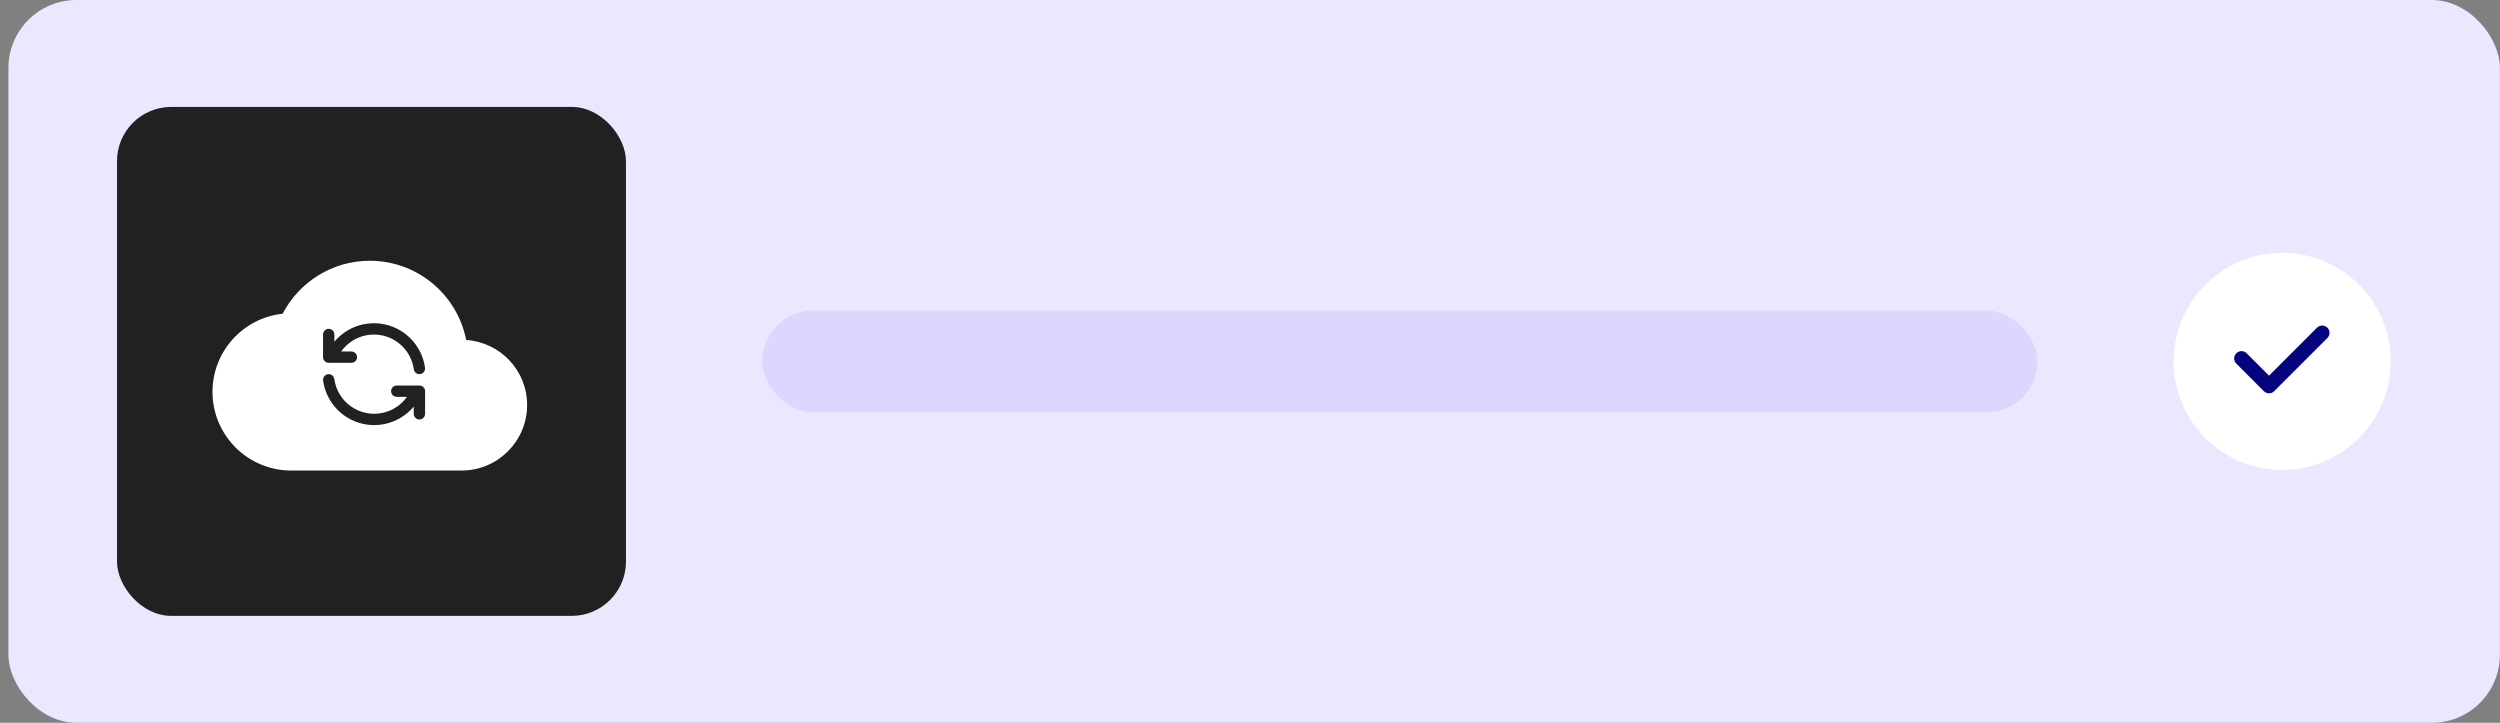
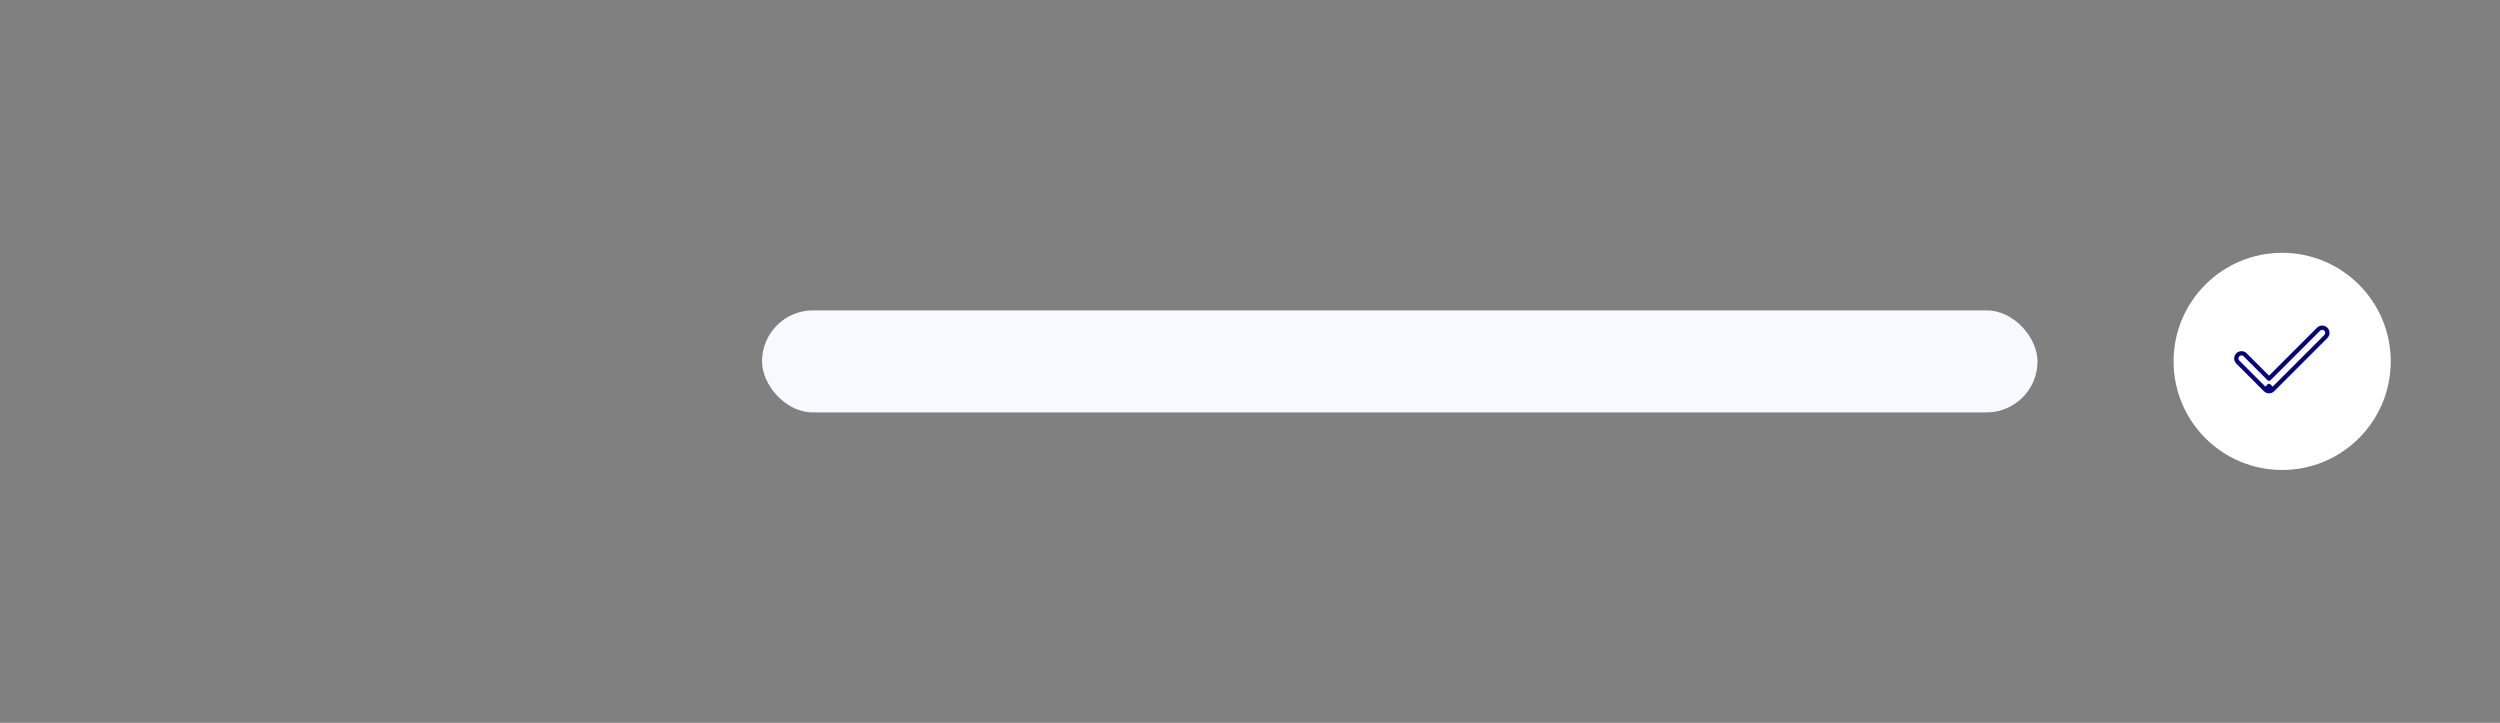
<svg xmlns="http://www.w3.org/2000/svg" width="294" height="85" viewBox="0 0 294 85" fill="none">
  <rect x="0" y="0" width="294" height="85" fill="#808080" stroke="none" />
-   <rect x="0.99" width="293" height="85" rx="8" fill="#EAE7FF" />
-   <rect x="13.759" y="12.573" width="59.854" height="59.854" rx="6.384" fill="#212121" />
-   <path fill-rule="evenodd" clip-rule="evenodd" d="M43.49 30.667C49.102 30.667 53.773 34.66 54.822 39.979C58.83 40.256 61.99 43.555 61.99 47.625C61.99 51.88 58.537 55.334 54.282 55.334H34.24C29.137 55.334 24.99 51.187 24.99 46.084C24.99 41.32 28.598 37.389 33.238 36.895C35.165 33.195 39.035 30.667 43.49 30.667ZM44.752 38.061C43.432 37.891 42.093 38.159 40.94 38.825C40.322 39.182 39.776 39.643 39.324 40.183V39.335C39.324 38.967 39.025 38.668 38.657 38.668C38.289 38.668 37.99 38.967 37.99 39.335V42.002C37.99 42.37 38.289 42.668 38.657 42.668H38.975C38.985 42.668 38.995 42.668 39.005 42.668H41.324C41.692 42.668 41.99 42.37 41.99 42.002C41.99 41.633 41.692 41.335 41.324 41.335H40.118C40.509 40.785 41.016 40.321 41.607 39.98C42.506 39.46 43.551 39.251 44.581 39.384C45.611 39.517 46.568 39.984 47.306 40.715C48.043 41.445 48.52 42.398 48.663 43.427C48.714 43.791 49.051 44.046 49.416 43.995C49.78 43.944 50.035 43.608 49.984 43.243C49.801 41.925 49.189 40.704 48.244 39.767C47.298 38.831 46.071 38.232 44.752 38.061ZM39.317 44.576C39.267 44.212 38.93 43.957 38.565 44.008C38.201 44.059 37.946 44.395 37.997 44.76C38.18 46.078 38.791 47.299 39.737 48.236C40.682 49.172 41.91 49.771 43.229 49.942C44.549 50.112 45.888 49.844 47.04 49.178C47.659 48.821 48.205 48.36 48.657 47.82V48.668C48.657 49.036 48.956 49.335 49.324 49.335C49.692 49.335 49.99 49.036 49.99 48.668V46.002C49.99 45.633 49.692 45.335 49.324 45.335H49.006L48.994 45.335L48.975 45.335H46.657C46.289 45.335 45.99 45.633 45.99 46.002C45.99 46.37 46.289 46.668 46.657 46.668H47.863C47.472 47.218 46.965 47.682 46.373 48.023C45.474 48.543 44.43 48.752 43.4 48.619C42.37 48.486 41.413 48.019 40.675 47.288C39.937 46.558 39.46 45.605 39.317 44.576Z" fill="white" />
  <g clip-path="url(#clip0_1060_121077)">
    <rect x="89.613" y="36.5" width="150" height="12" rx="6" fill="#F8F8FF" />
-     <rect x="89.613" y="36.5" width="150" height="12" rx="6" fill="#DCD7FF" />
  </g>
  <circle cx="268.382" cy="42.5" r="12.769" fill="white" />
-   <path fill-rule="evenodd" clip-rule="evenodd" d="M267.268 45.823L266.838 45.394L266.409 45.823C266.646 46.06 267.031 46.06 267.268 45.823ZM266.838 44.534L264.028 41.724C263.791 41.487 263.406 41.487 263.169 41.724C262.931 41.961 262.931 42.346 263.169 42.583L266.409 45.823L266.838 45.394C267.268 45.823 267.268 45.823 267.268 45.823L273.519 39.572C273.756 39.335 273.756 38.95 273.519 38.713C273.282 38.475 272.897 38.475 272.66 38.713L266.838 44.534Z" fill="#05047E" />
  <path d="M266.838 45.394L267.268 45.823M266.838 45.394L266.409 45.823M266.838 45.394C267.268 45.823 267.268 45.823 267.268 45.823M267.268 45.823C267.031 46.06 266.646 46.06 266.409 45.823M267.268 45.823L273.519 39.572C273.756 39.335 273.756 38.95 273.519 38.713C273.282 38.475 272.897 38.475 272.66 38.713L266.838 44.534L264.028 41.724C263.791 41.487 263.406 41.487 263.169 41.724C262.931 41.961 262.931 42.346 263.169 42.583L266.409 45.823" stroke="#05047E" stroke-width="0.506" stroke-linecap="round" stroke-linejoin="round" />
  <defs>
    <clipPath id="clip0_1060_121077">
      <rect x="89.613" y="36.5" width="150" height="12" rx="6" fill="white" />
    </clipPath>
  </defs>
</svg>